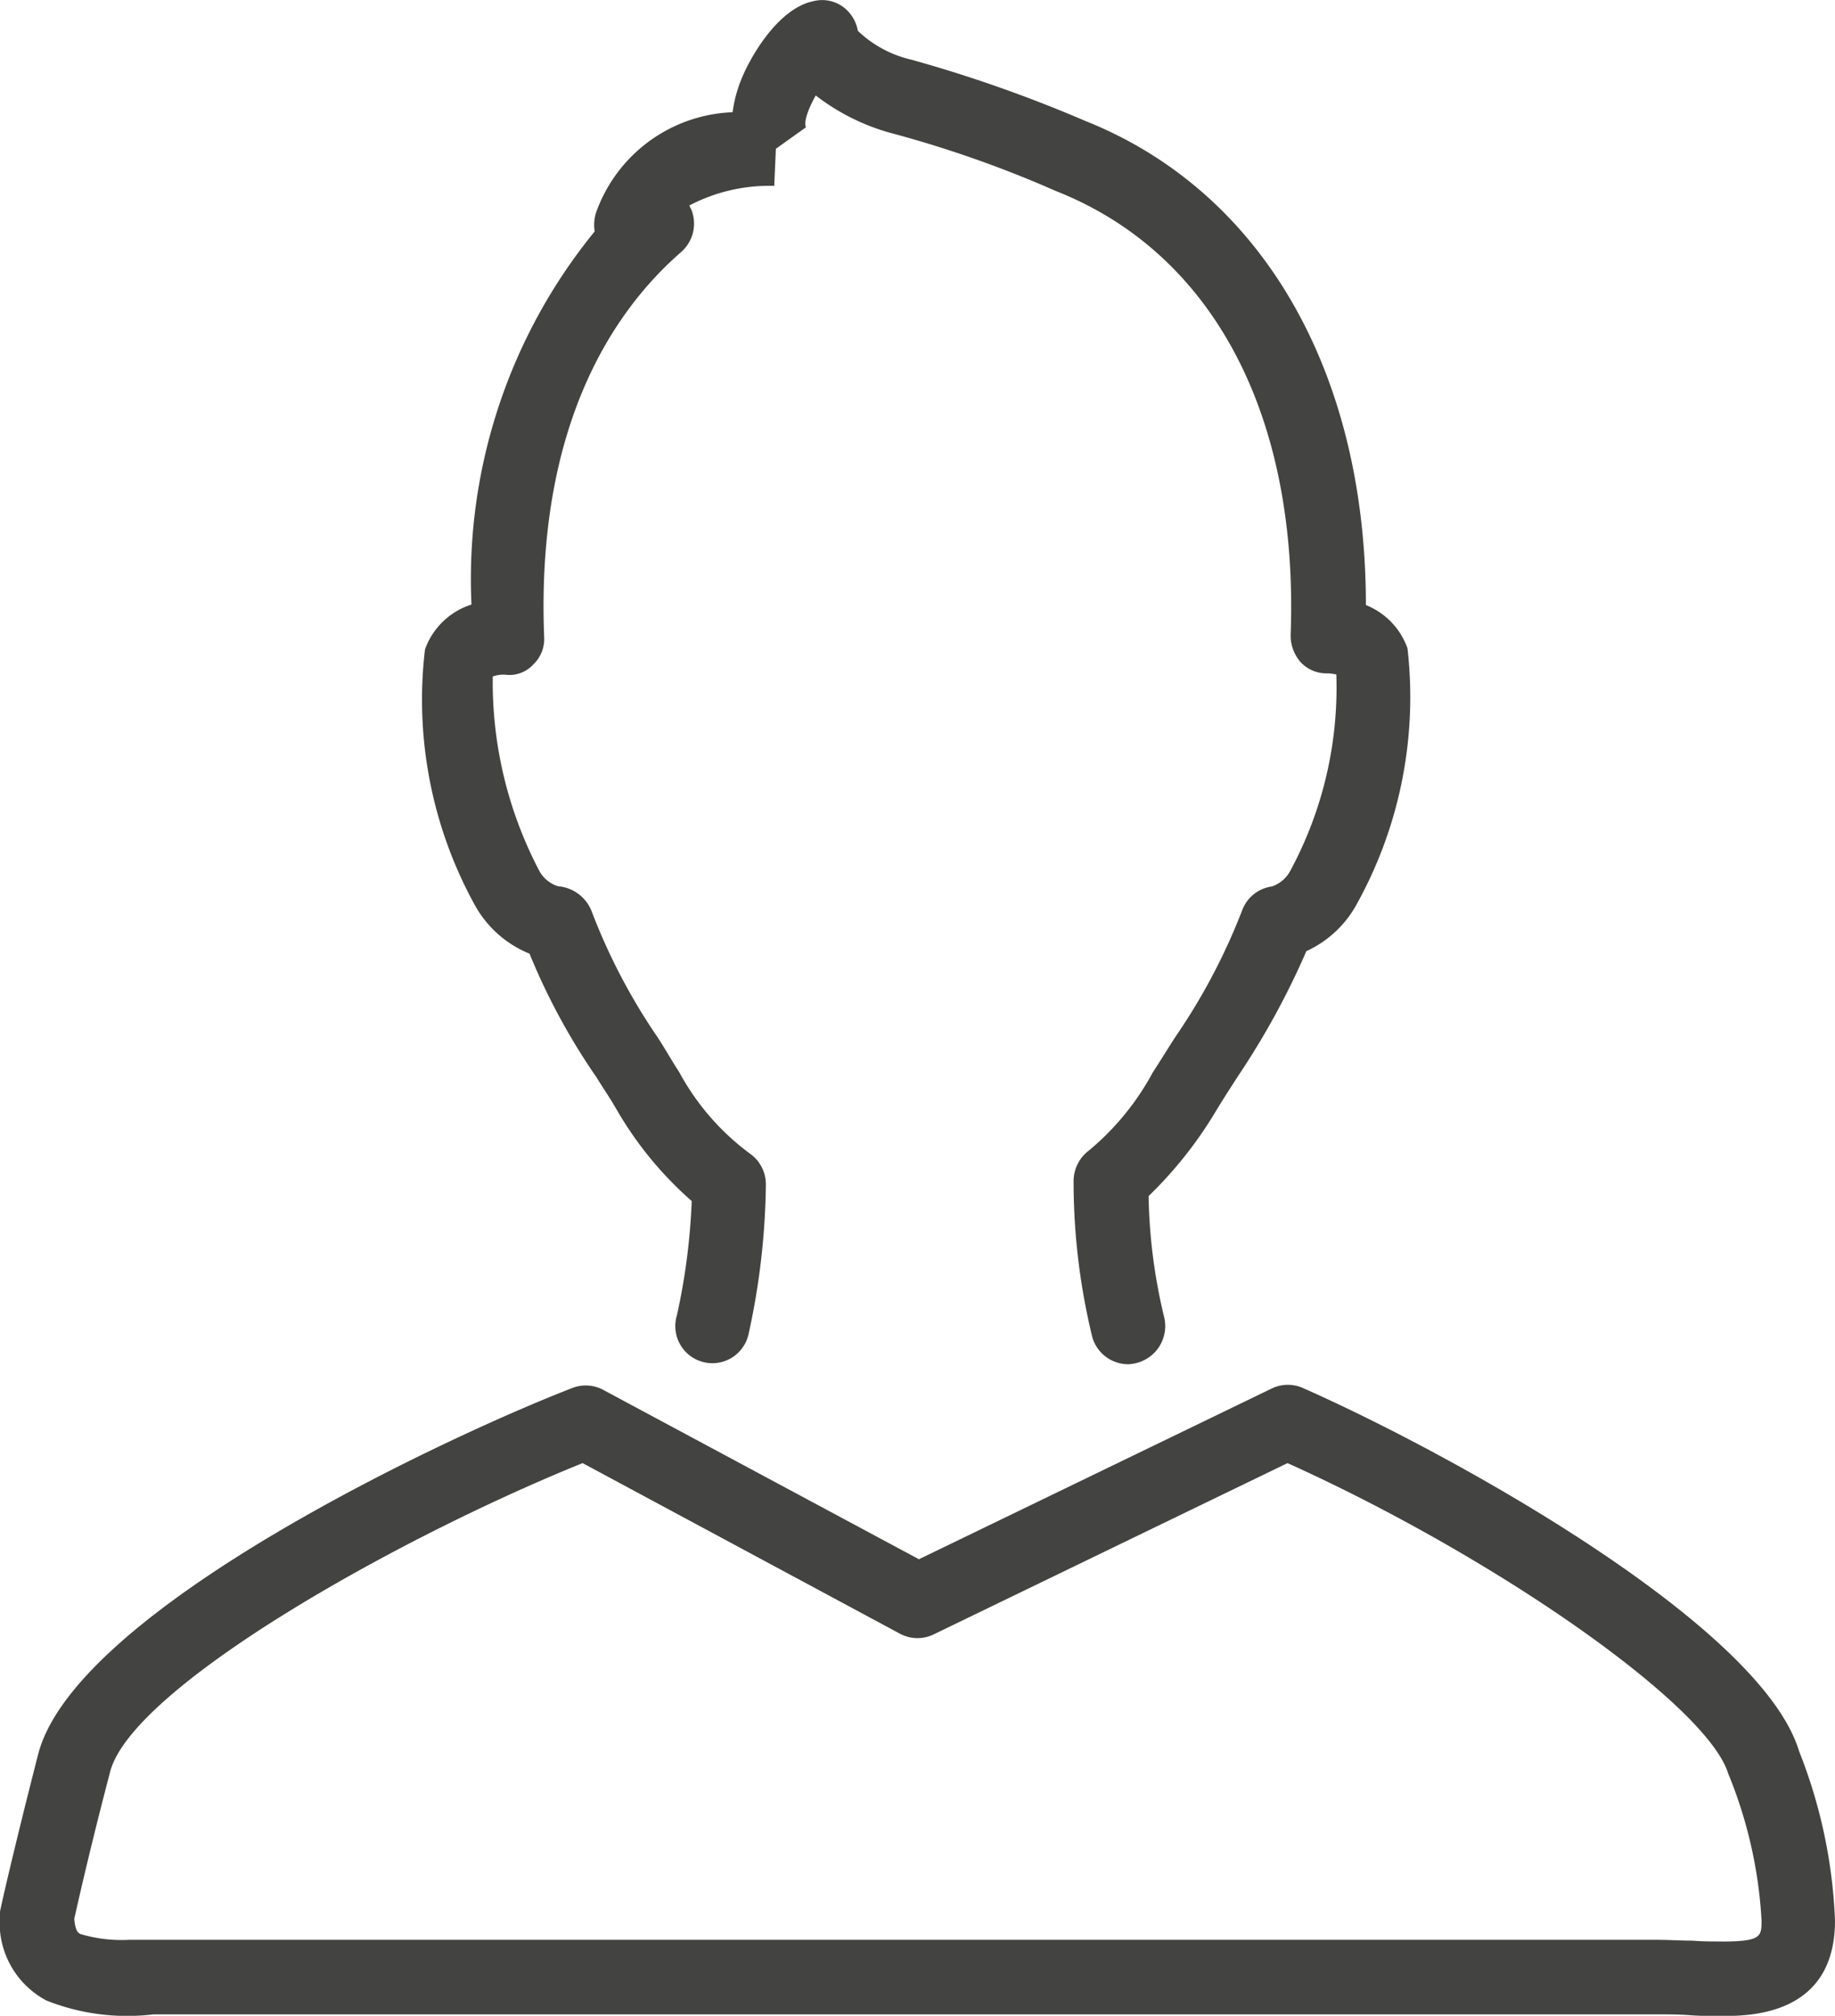
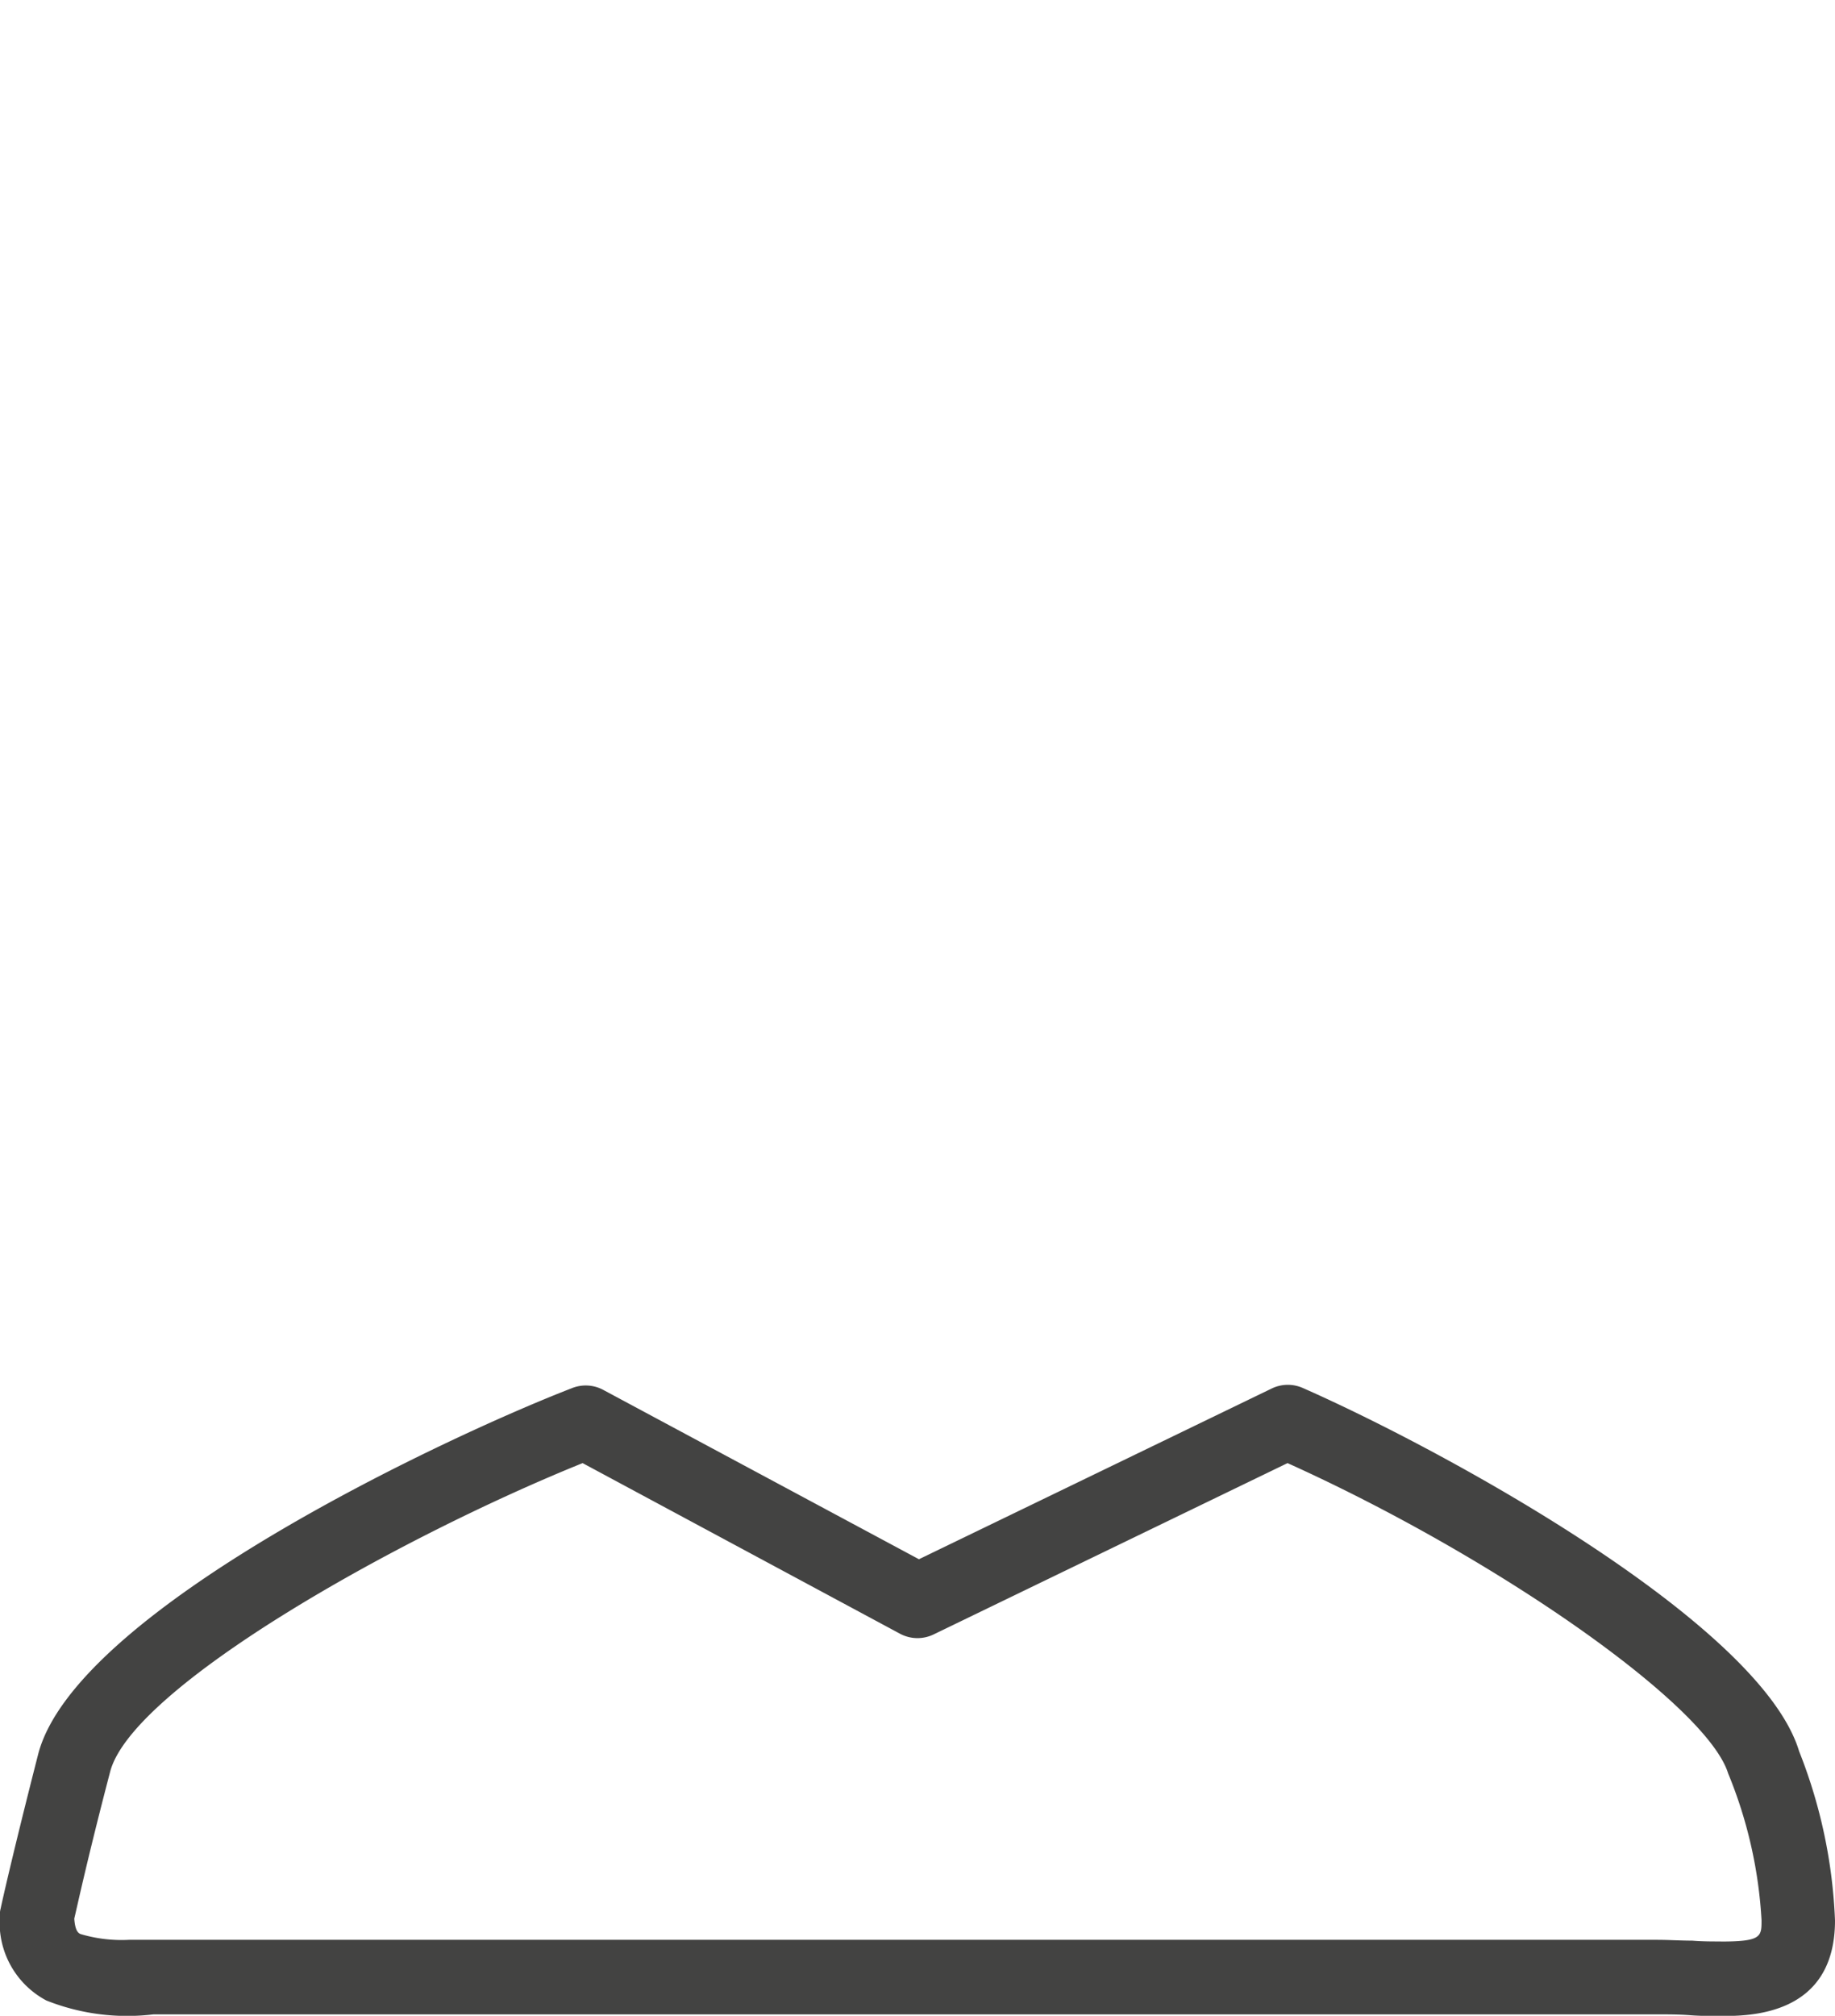
<svg xmlns="http://www.w3.org/2000/svg" id="Twoje_konto" width="24.753" height="27.176" viewBox="0 0 24.753 27.176">
  <path id="Path_731" data-name="Path 731" d="M54.369,189.574c-.517-1.717-4.744-4.039-6.7-4.9a.5.5,0,0,0-.418.011l-4.755,2.3L38.234,184.7a.5.5,0,0,0-.418-.022c-1.706.66-6.692,2.994-7.2,4.931-.352,1.376-.5,2.047-.506,2.08a.3.3,0,0,0-.011.1,1.186,1.186,0,0,0,.627,1.145,2.954,2.954,0,0,0,1.442.187H52.454c.154,0,.3,0,.44.011s.286.011.418.011c.385,0,1.541,0,1.541-1.288A6.909,6.909,0,0,0,54.369,189.574Zm-1.057,2.564c-.121,0-.253,0-.385-.011-.154,0-.319-.011-.473-.011H31.839a1.94,1.94,0,0,1-.649-.077c-.033-.011-.077-.044-.088-.209.044-.187.187-.847.484-1.981s3.841-3.137,6.373-4.16l4.281,2.3a.5.5,0,0,0,.451.011l4.777-2.311c2.807,1.266,5.657,3.258,5.943,4.182a6.075,6.075,0,0,1,.451,1.981C53.862,192.073,53.862,192.139,53.312,192.139Z" transform="translate(-30.1 -165.964)" fill="#434342" />
-   <path id="Path_732" data-name="Path 732" d="M82.971,27.841a8.722,8.722,0,0,0,.9,1.662c.088.143.187.286.275.44a4.893,4.893,0,0,0,1.013,1.233,8.671,8.671,0,0,1-.2,1.541.5.5,0,1,0,.969.242,9.819,9.819,0,0,0,.231-2,.506.506,0,0,0-.209-.418,3.342,3.342,0,0,1-.958-1.1c-.1-.154-.187-.308-.286-.462a8.12,8.12,0,0,1-.9-1.717.533.533,0,0,0-.451-.33.434.434,0,0,1-.253-.209,5.469,5.469,0,0,1-.627-2.619.412.412,0,0,1,.187-.022.437.437,0,0,0,.363-.143.474.474,0,0,0,.143-.374c-.11-2.862.947-4.4,1.849-5.184a.509.509,0,0,0,.132-.583c-.011-.011-.011-.022-.022-.044a2.325,2.325,0,0,1,1.145-.264l.022-.5L86.7,16.7c-.033-.077.033-.253.132-.429a2.921,2.921,0,0,0,1.013.506,15.32,15.32,0,0,1,2.223.781c2.124.836,3.28,3.027,3.17,5.987a.547.547,0,0,0,.132.363.475.475,0,0,0,.352.154c.088,0,.143.022.132.011a5.2,5.2,0,0,1-.616,2.642.446.446,0,0,1-.253.22.5.5,0,0,0-.4.319,8.263,8.263,0,0,1-.9,1.706c-.1.154-.2.319-.308.484A3.555,3.555,0,0,1,90.51,30.5a.517.517,0,0,0-.2.4,8.862,8.862,0,0,0,.253,2.113.505.505,0,0,0,.484.363.552.552,0,0,0,.132-.022.514.514,0,0,0,.352-.616,7.409,7.409,0,0,1-.209-1.629,5.564,5.564,0,0,0,.914-1.156c.1-.165.2-.319.3-.473a10.577,10.577,0,0,0,.914-1.673,1.469,1.469,0,0,0,.682-.638,5.756,5.756,0,0,0,.682-3.445.98.98,0,0,0-.561-.583c0-3.159-1.409-5.58-3.786-6.527a18.52,18.52,0,0,0-2.344-.825A1.551,1.551,0,0,1,87.4,15.4a.51.51,0,0,0-.209-.33A.479.479,0,0,0,86.8,15c-.44.088-.814.671-.969,1.046a1.839,1.839,0,0,0-.121.451,2.037,2.037,0,0,0-1.838,1.343.542.542,0,0,0-.022.264,7.407,7.407,0,0,0-1.662,5.03.981.981,0,0,0-.627.605,5.737,5.737,0,0,0,.671,3.445A1.478,1.478,0,0,0,82.971,27.841Z" transform="translate(-75.828 -14.984)" fill="#434342" />
</svg>